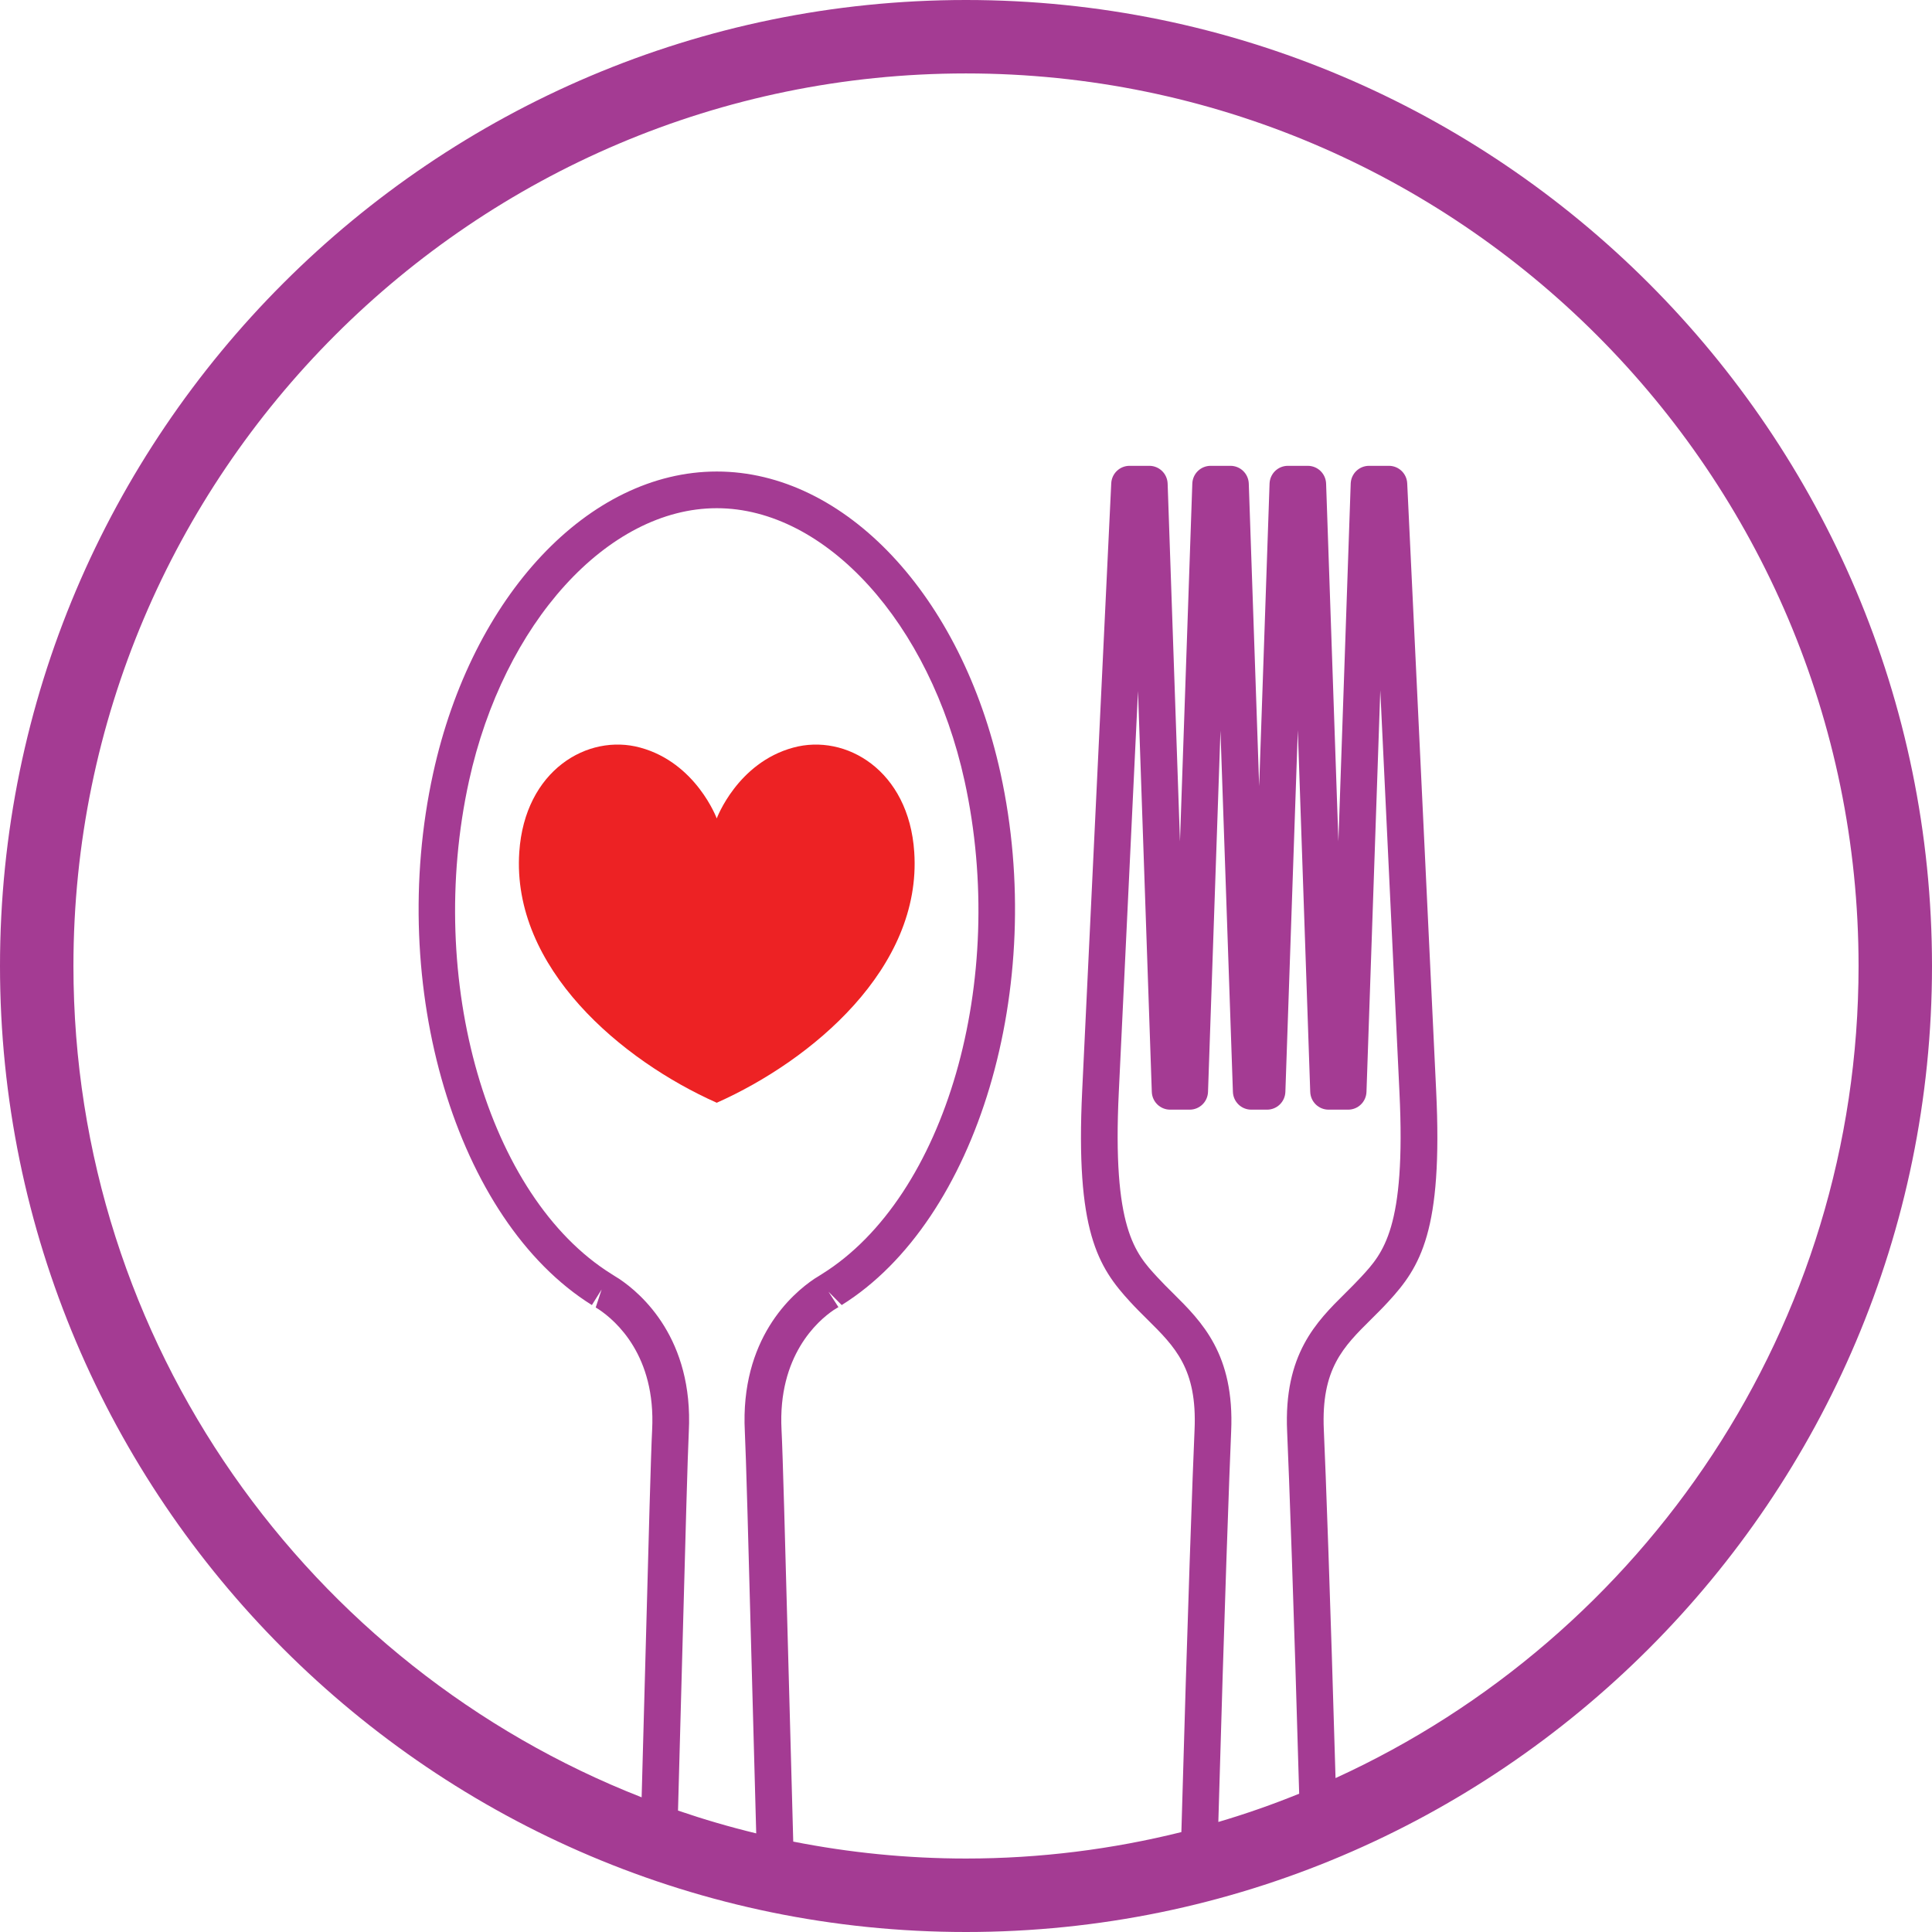
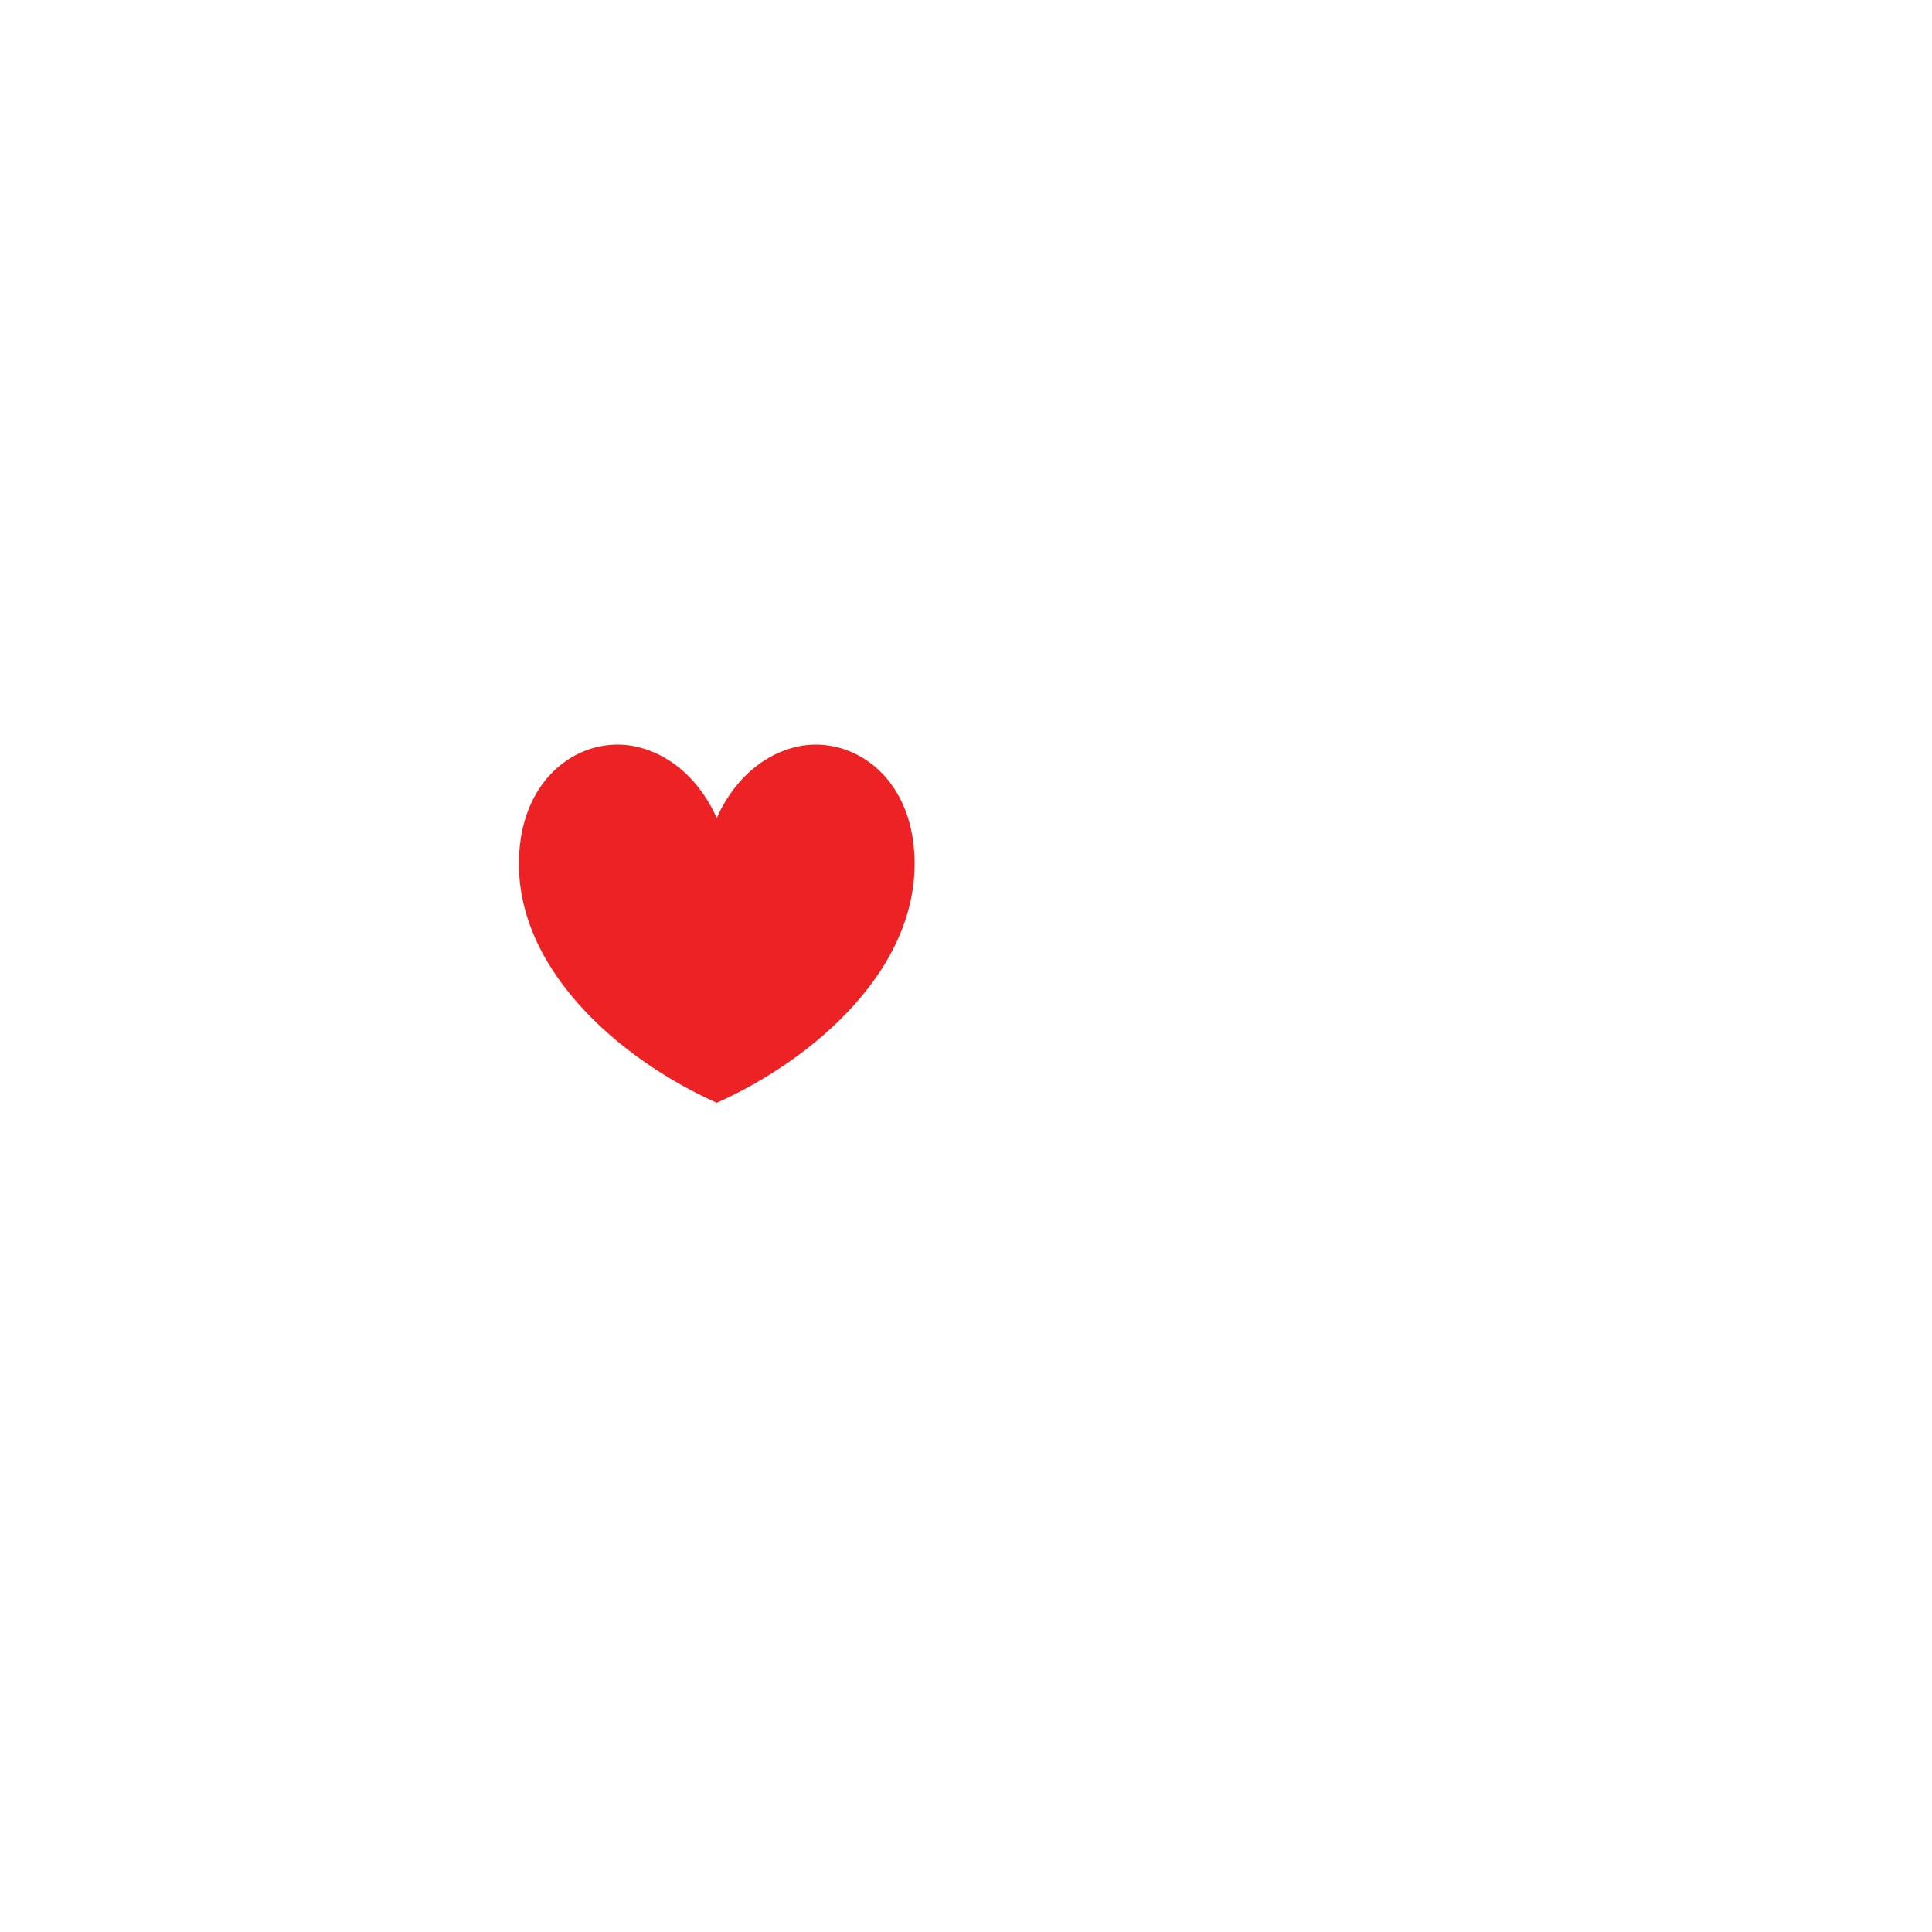
<svg xmlns="http://www.w3.org/2000/svg" version="1.1" id="Layer_1" x="0px" y="0px" width="52.619px" height="52.618px" viewBox="0 0 52.619 52.618" enable-background="new 0 0 52.619 52.618" xml:space="preserve">
  <g>
    <path fill="#ED2224" d="M24.9,23.207c-0.147-2.231-1.869-3.235-3.294-2.846c-1.524,0.413-2.085,1.929-2.085,1.929   s-0.562-1.516-2.085-1.929c-1.426-0.39-3.144,0.615-3.293,2.846c-0.212,3.159,2.793,5.677,5.378,6.827   C22.106,28.884,25.112,26.366,24.9,23.207" />
-     <path fill="#A43B93" d="M26.309,0C11.802,0,0,11.802,0,26.309c0,14.507,11.802,26.31,26.309,26.31s26.31-11.802,26.31-26.31   C52.618,11.802,40.815,0,26.309,0z M16.859,34.827c-0.008-0.005-0.088-0.055-0.097-0.06c-0.002-0.001-0.111-0.071-0.113-0.072   c-3.364-2.099-5.066-7.996-3.876-13.424c0.944-4.305,3.782-7.43,6.748-7.43c2.968,0,5.807,3.125,6.75,7.43   c1.188,5.429-0.515,11.325-3.878,13.424c-0.003,0.001-0.101,0.064-0.104,0.066c-0.002,0.001-0.105,0.065-0.107,0.066   c-0.613,0.411-2.027,1.64-1.896,4.164c0.032,0.639,0.098,3.073,0.18,6.154l0.13,4.788c-0.724-0.175-1.434-0.383-2.13-0.621   l0.12-4.408c0.08-2.958,0.143-5.294,0.174-5.913C18.889,36.463,17.474,35.237,16.859,34.827z M33.182,49.622   c0.165-5.832,0.306-9.666,0.349-10.634c0.095-2.104-0.799-2.989-1.587-3.771c-0.144-0.142-0.288-0.285-0.428-0.438   c-0.602-0.653-1.225-1.329-1.045-5.033l0.523-10.927l0.376,10.92c0.01,0.27,0.23,0.483,0.5,0.483h0.531   c0.27,0,0.49-0.213,0.5-0.483l0.339-9.842l0.339,9.842c0.01,0.27,0.23,0.483,0.5,0.483h0.429c0.27,0,0.49-0.213,0.5-0.483   l0.339-9.854l0.338,9.854c0.01,0.27,0.23,0.483,0.5,0.483h0.532c0.27,0,0.49-0.213,0.5-0.483l0.376-10.939l0.522,10.947   c0.18,3.706-0.442,4.38-1.044,5.032c-0.14,0.152-0.284,0.294-0.427,0.437c-0.789,0.781-1.684,1.667-1.588,3.771   c0.051,1.138,0.184,4.779,0.328,9.865C34.667,49.144,33.933,49.401,33.182,49.622z M36.374,48.427   c-0.141-4.886-0.268-8.373-0.319-9.484c-0.075-1.662,0.529-2.259,1.293-3.016c0.154-0.153,0.31-0.307,0.459-0.47   c0.883-0.957,1.493-1.93,1.307-5.758l-0.788-16.536c-0.013-0.267-0.232-0.476-0.499-0.476h-0.54c-0.27,0-0.49,0.213-0.5,0.483   l-0.335,9.746l-0.335-9.746c-0.01-0.27-0.23-0.483-0.5-0.483h-0.54c-0.27,0-0.49,0.213-0.5,0.483l-0.283,8.241l-0.283-8.241   c-0.01-0.27-0.23-0.483-0.5-0.483h-0.538c-0.27,0-0.49,0.213-0.5,0.483l-0.336,9.749l-0.336-9.749c-0.01-0.27-0.23-0.483-0.5-0.483   h-0.537c-0.267,0-0.486,0.209-0.499,0.476l-0.791,16.536c-0.186,3.826,0.425,4.8,1.307,5.758c0.15,0.164,0.306,0.318,0.46,0.471   c0.764,0.756,1.367,1.354,1.293,3.015c-0.045,0.988-0.19,4.945-0.359,10.955c-1.88,0.467-3.843,0.72-5.865,0.72   c-1.61,0-3.183-0.161-4.706-0.461l-0.137-5.038c-0.083-3.088-0.148-5.527-0.182-6.179c-0.104-2.013,0.983-2.965,1.421-3.261   l0.129-0.079l-0.271-0.419l0.36,0.363c3.699-2.308,5.599-8.671,4.325-14.486c-1.06-4.838-4.236-8.216-7.727-8.216   c-3.487,0-6.664,3.378-7.725,8.216c-1.275,5.814,0.623,12.178,4.323,14.486l0.265-0.424l-0.161,0.49l0.081,0.05   c0.472,0.315,1.559,1.265,1.456,3.281c-0.033,0.631-0.096,2.973-0.175,5.938l-0.111,4.072C8.427,45.406,2,36.597,2,26.309   C2,12.905,12.905,2,26.309,2c13.404,0,24.31,10.905,24.31,24.309C50.618,36.124,44.768,44.592,36.374,48.427z" />
  </g>
</svg>